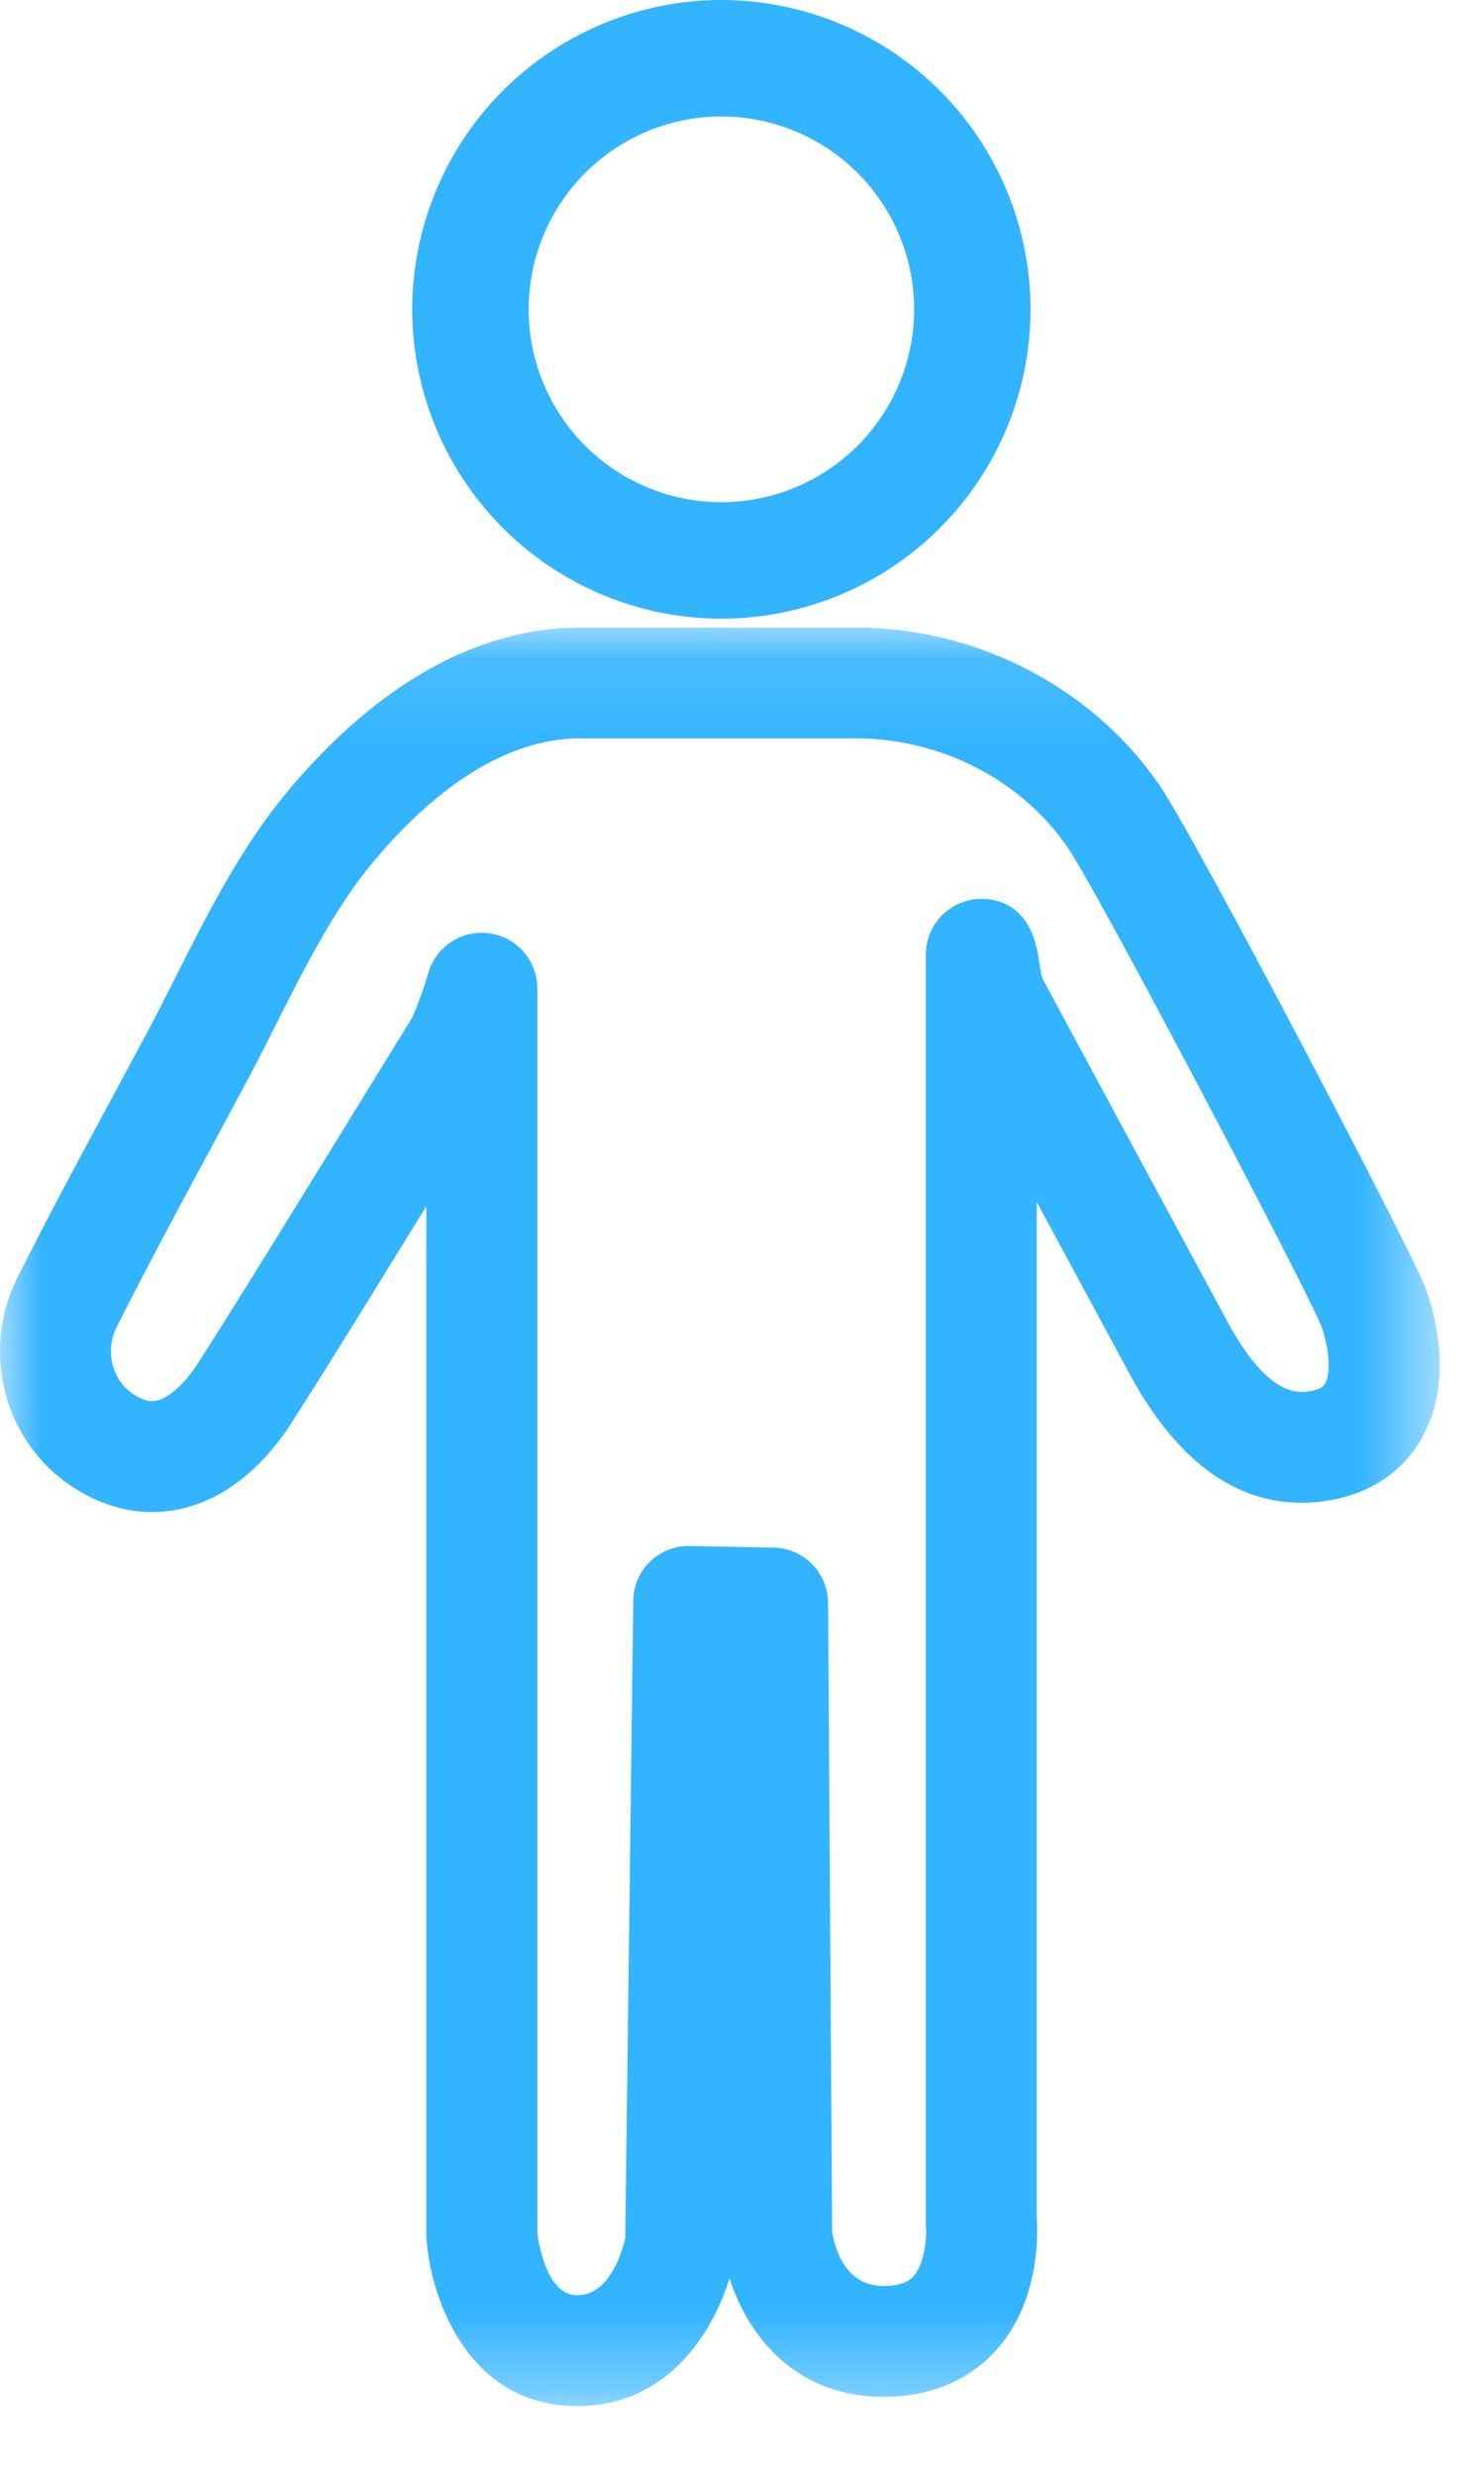
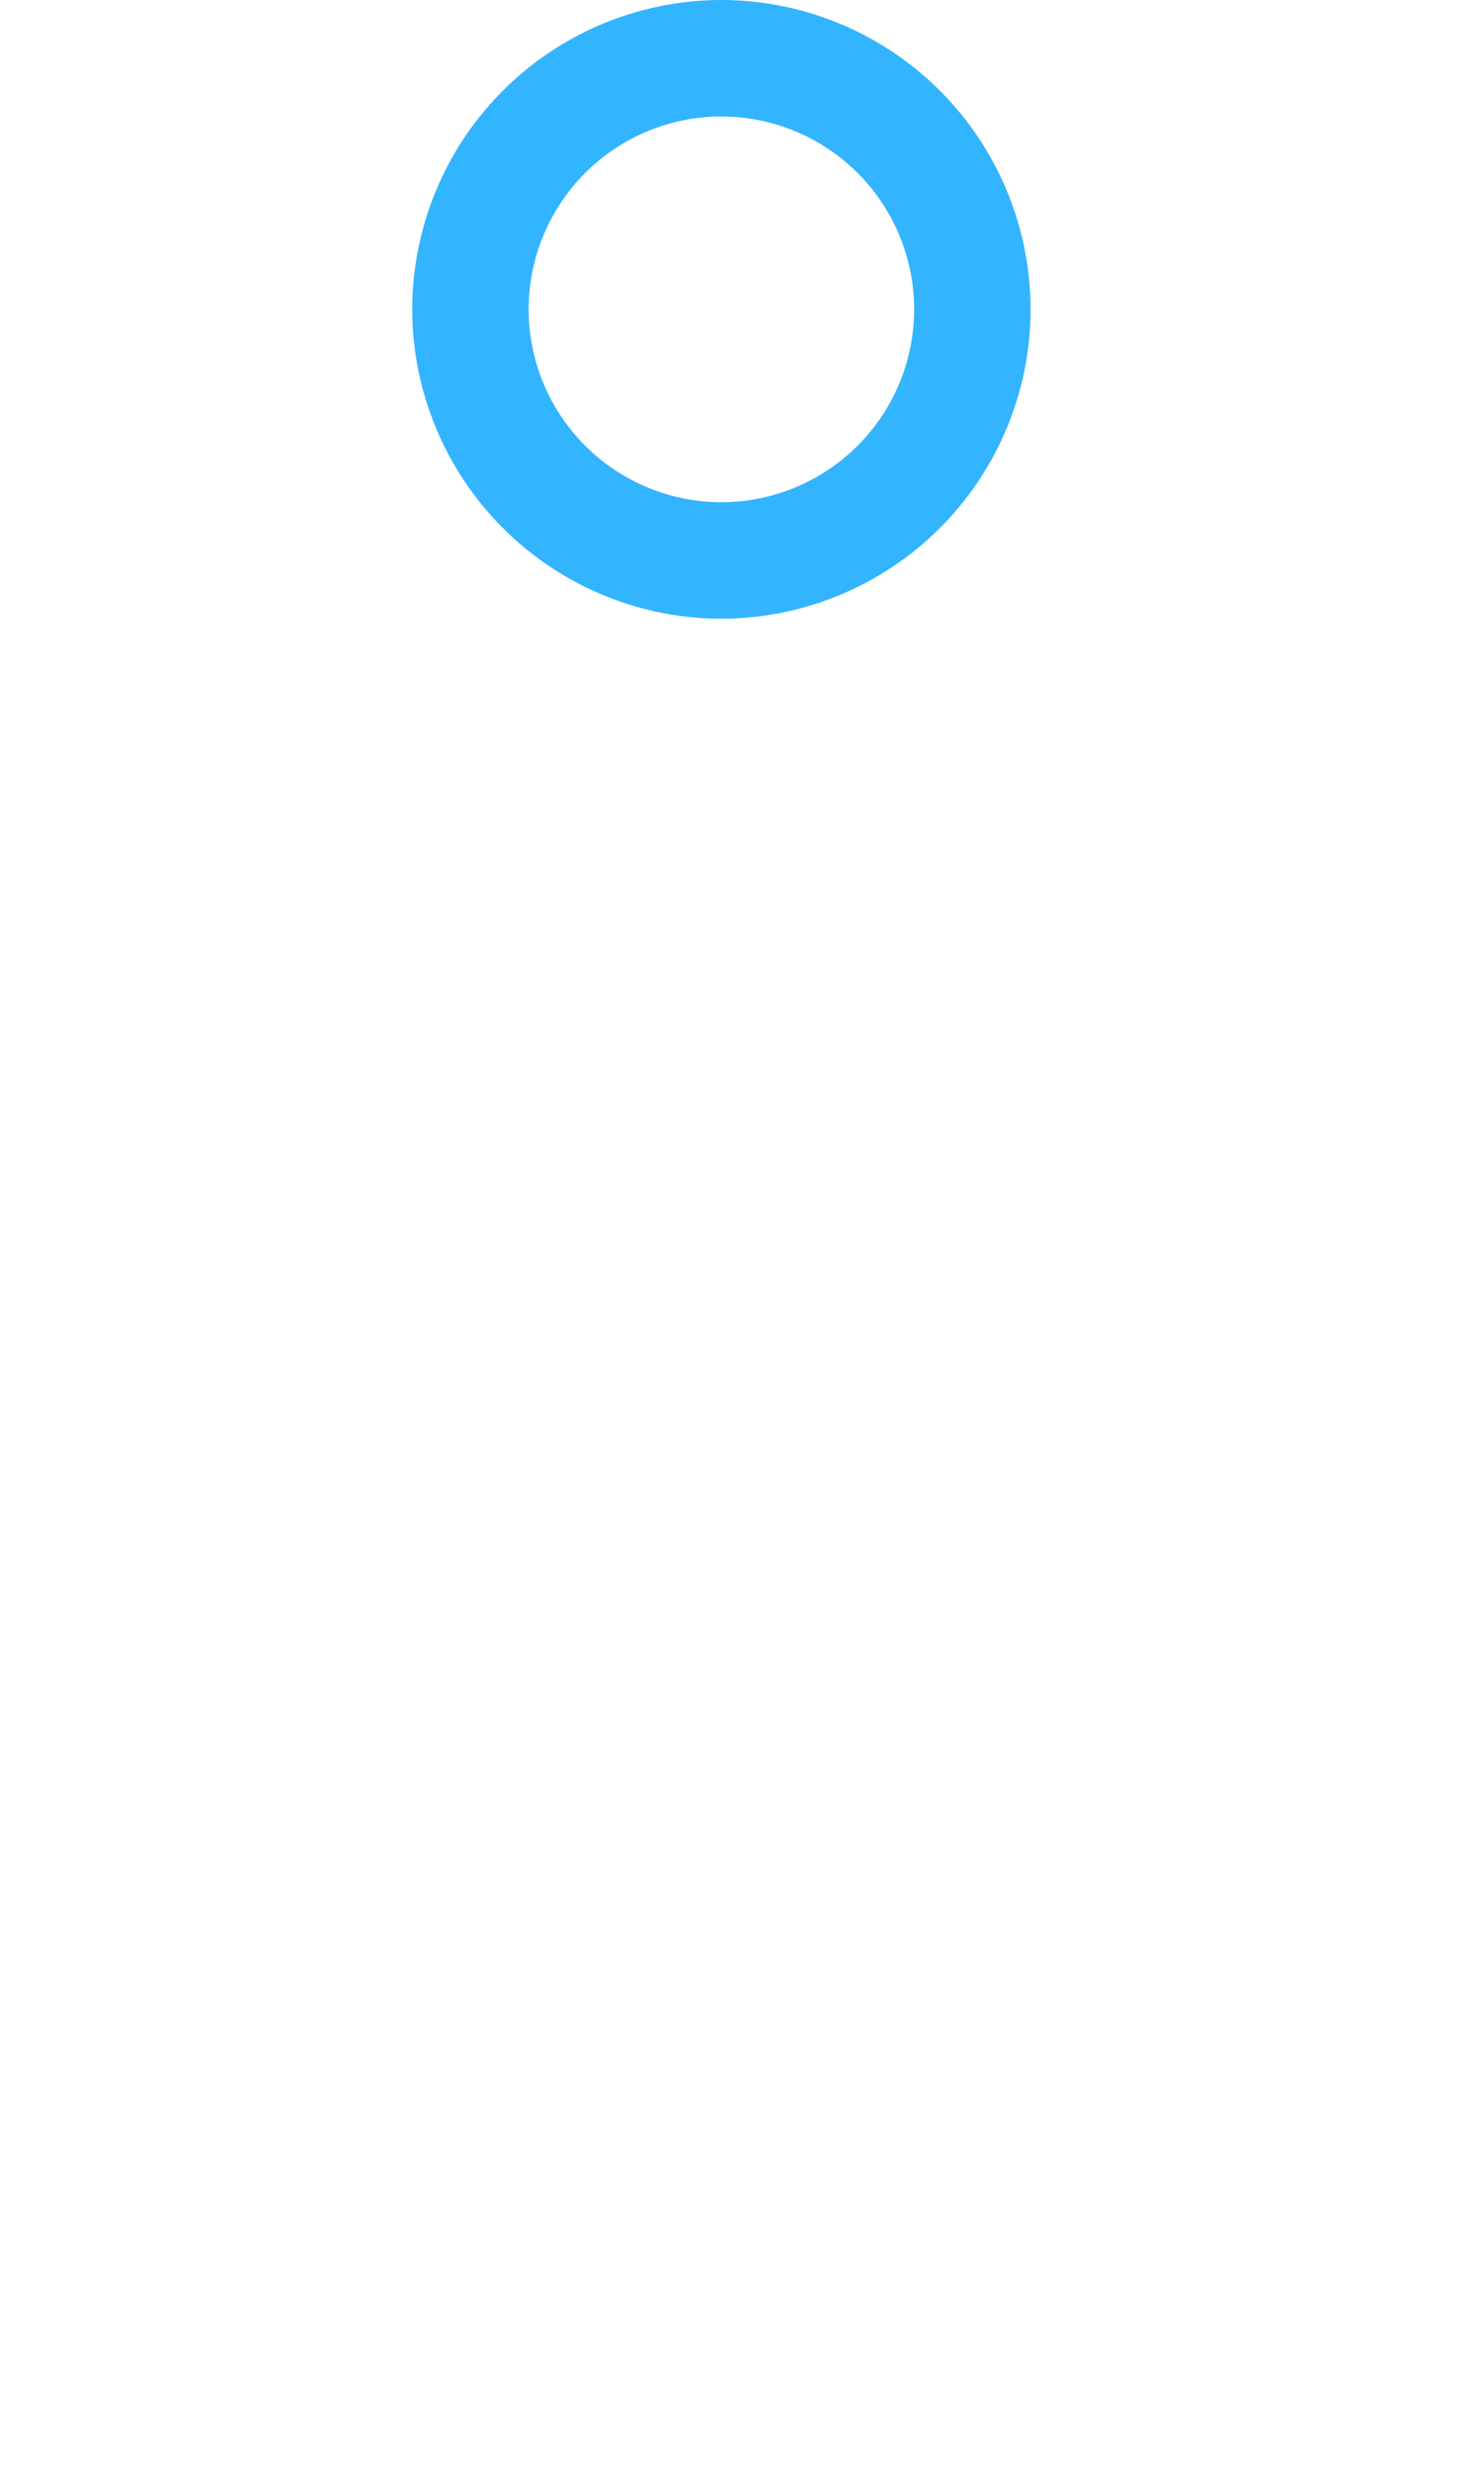
<svg xmlns="http://www.w3.org/2000/svg" xmlns:xlink="http://www.w3.org/1999/xlink" width="18" height="30" viewBox="0 0 18 30">
  <defs>
-     <path id="a" d="M0 .108h17.462v21.559H0z" />
-   </defs>
+     </defs>
  <g fill="none" fill-rule="evenodd">
    <path fill="#33b4ff" d="M8.75 1.412A2.34 2.34 0 0 0 6.412 3.75 2.34 2.34 0 0 0 8.75 6.088a2.34 2.34 0 0 0 2.338-2.338A2.34 2.34 0 0 0 8.75 1.412m0 6.088A3.754 3.754 0 0 1 5 3.75 3.754 3.754 0 0 1 8.75 0a3.754 3.754 0 0 1 3.75 3.75A3.754 3.754 0 0 1 8.75 7.5" />
    <g transform="translate(0 7.5)">
      <mask id="b" fill="#fff">
        <use xlink:href="#a" />
      </mask>
-       <path fill="#33b4ff" d="M6.517 19.563c.013.107.107.76.484.76.398 0 .549-.543.583-.693l.097-7.725a.671.671 0 0 1 .686-.664l1.017.02a.672.672 0 0 1 .66.667l.049 7.621c.027.181.146.662.623.662.258-.001.334-.085.363-.117.144-.16.163-.505.153-.606a.637.637 0 0 1-.003-.065V4.091c0-.435.343-.695.675-.695.216 0 .592.09.689.692.01.058.032.2.049.27l.826 1.533 1.417 2.625c.308.569.613.857.906.857a.618.618 0 0 0 .118-.012c.128-.025.151-.067.163-.087.063-.112.067-.39-.048-.705-.18-.449-2.691-5.23-3.067-5.785-.556-.822-1.541-1.333-2.57-1.333h-3.35c-1.056 0-1.962.833-2.538 1.532-.452.55-.812 1.263-1.16 1.954-.12.238-.24.474-.362.701l-.413.77c-.385.714-.783 1.452-1.15 2.182-.14.278-.058.628.186.798a.57.57 0 0 0 .182.089.267.267 0 0 0 .064.008c.161 0 .377-.18.563-.472.437-.683.871-1.388 1.292-2.07l.338-.548.967-1.57a5.72 5.72 0 0 0 .195-.549.674.674 0 0 1 1.316.199v15.088zm.484 2.104c-1.334 0-1.779-1.325-1.828-2.025a.624.624 0 0 1-.002-.047V7.122l-.324.525c-.423.687-.86 1.396-1.303 2.089-.45.705-1.054 1.093-1.698 1.093-.13 0-.26-.016-.39-.048a1.902 1.902 0 0 1-.625-.29c-.793-.552-1.06-1.628-.62-2.504.376-.746.778-1.493 1.167-2.215l.412-.766c.116-.219.23-.445.346-.674.382-.756.776-1.537 1.323-2.202C4.55.807 5.785.108 7.036.108h3.352c1.469 0 2.88.737 3.684 1.923.445.656 3.06 5.652 3.216 6.076.117.319.347 1.136-.043 1.827-.156.274-.468.627-1.077.746a1.97 1.97 0 0 1-.377.037c-.826 0-1.529-.526-2.09-1.562L12.575 7.07v12.327c.014.205.03 1.016-.497 1.598-.23.253-.65.556-1.35.56-1.126 0-1.671-.79-1.88-1.44-.2.66-.75 1.552-1.847 1.552z" mask="url(#b)" />
    </g>
  </g>
</svg>